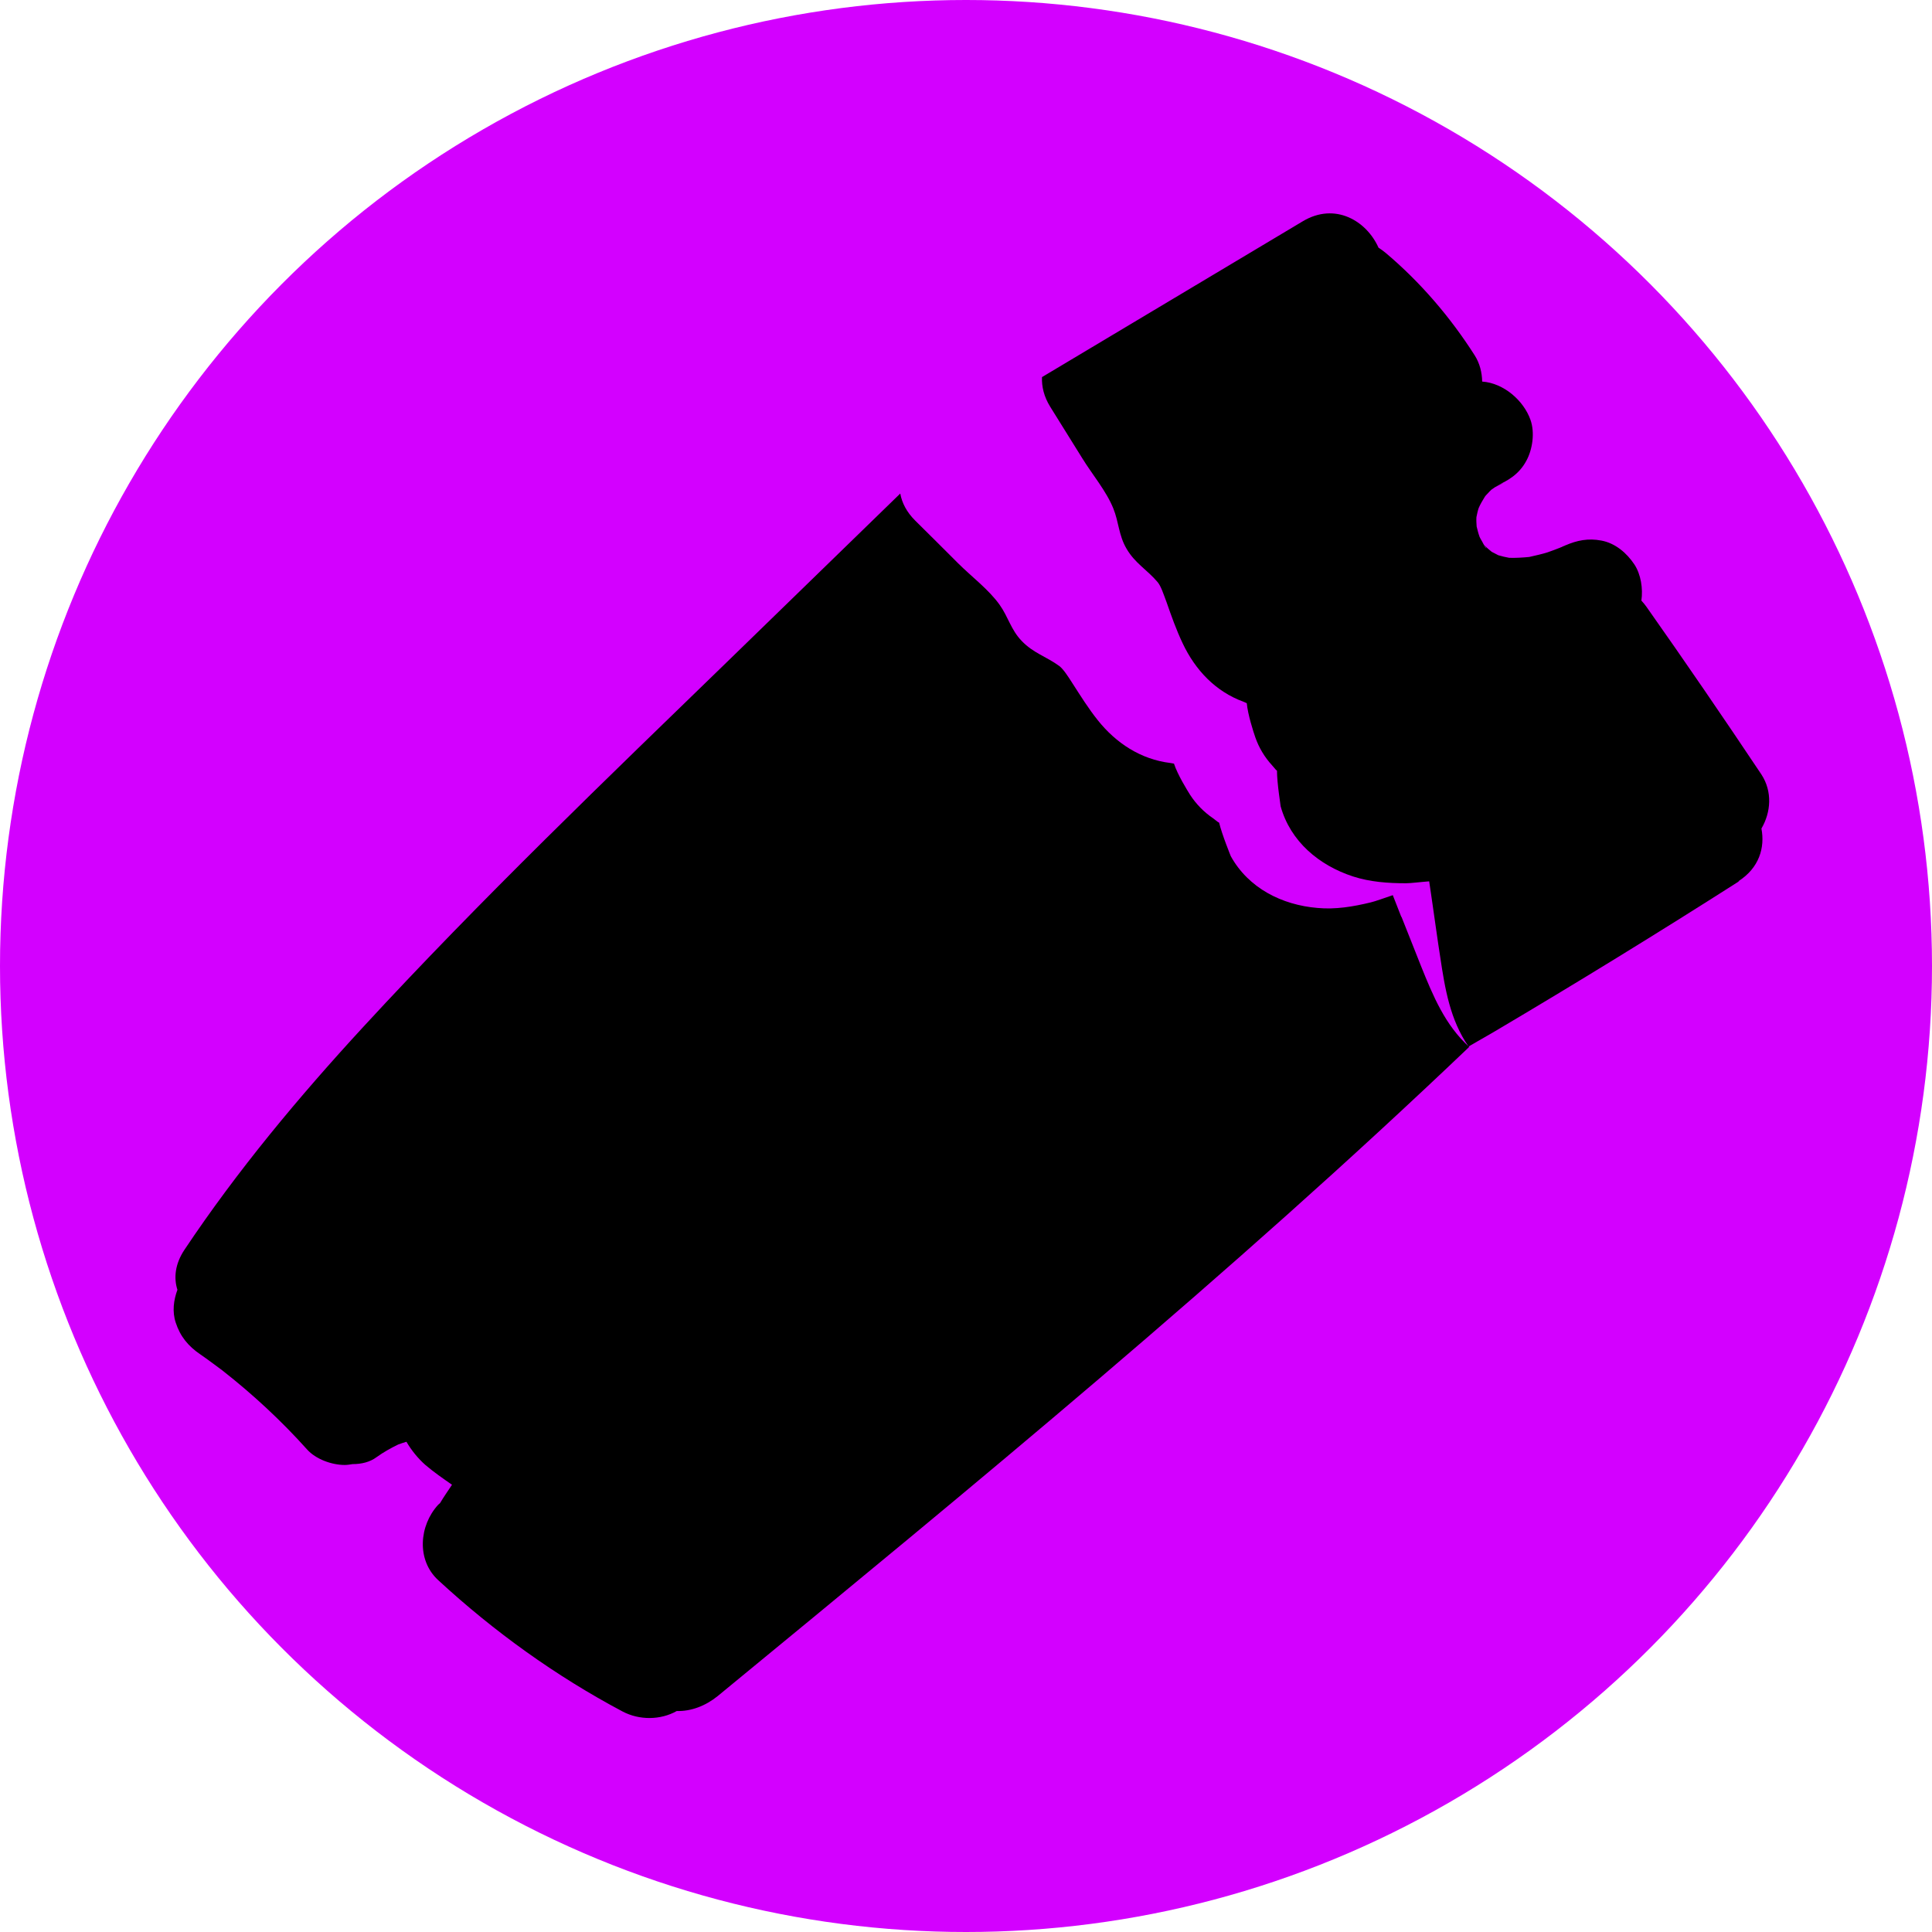
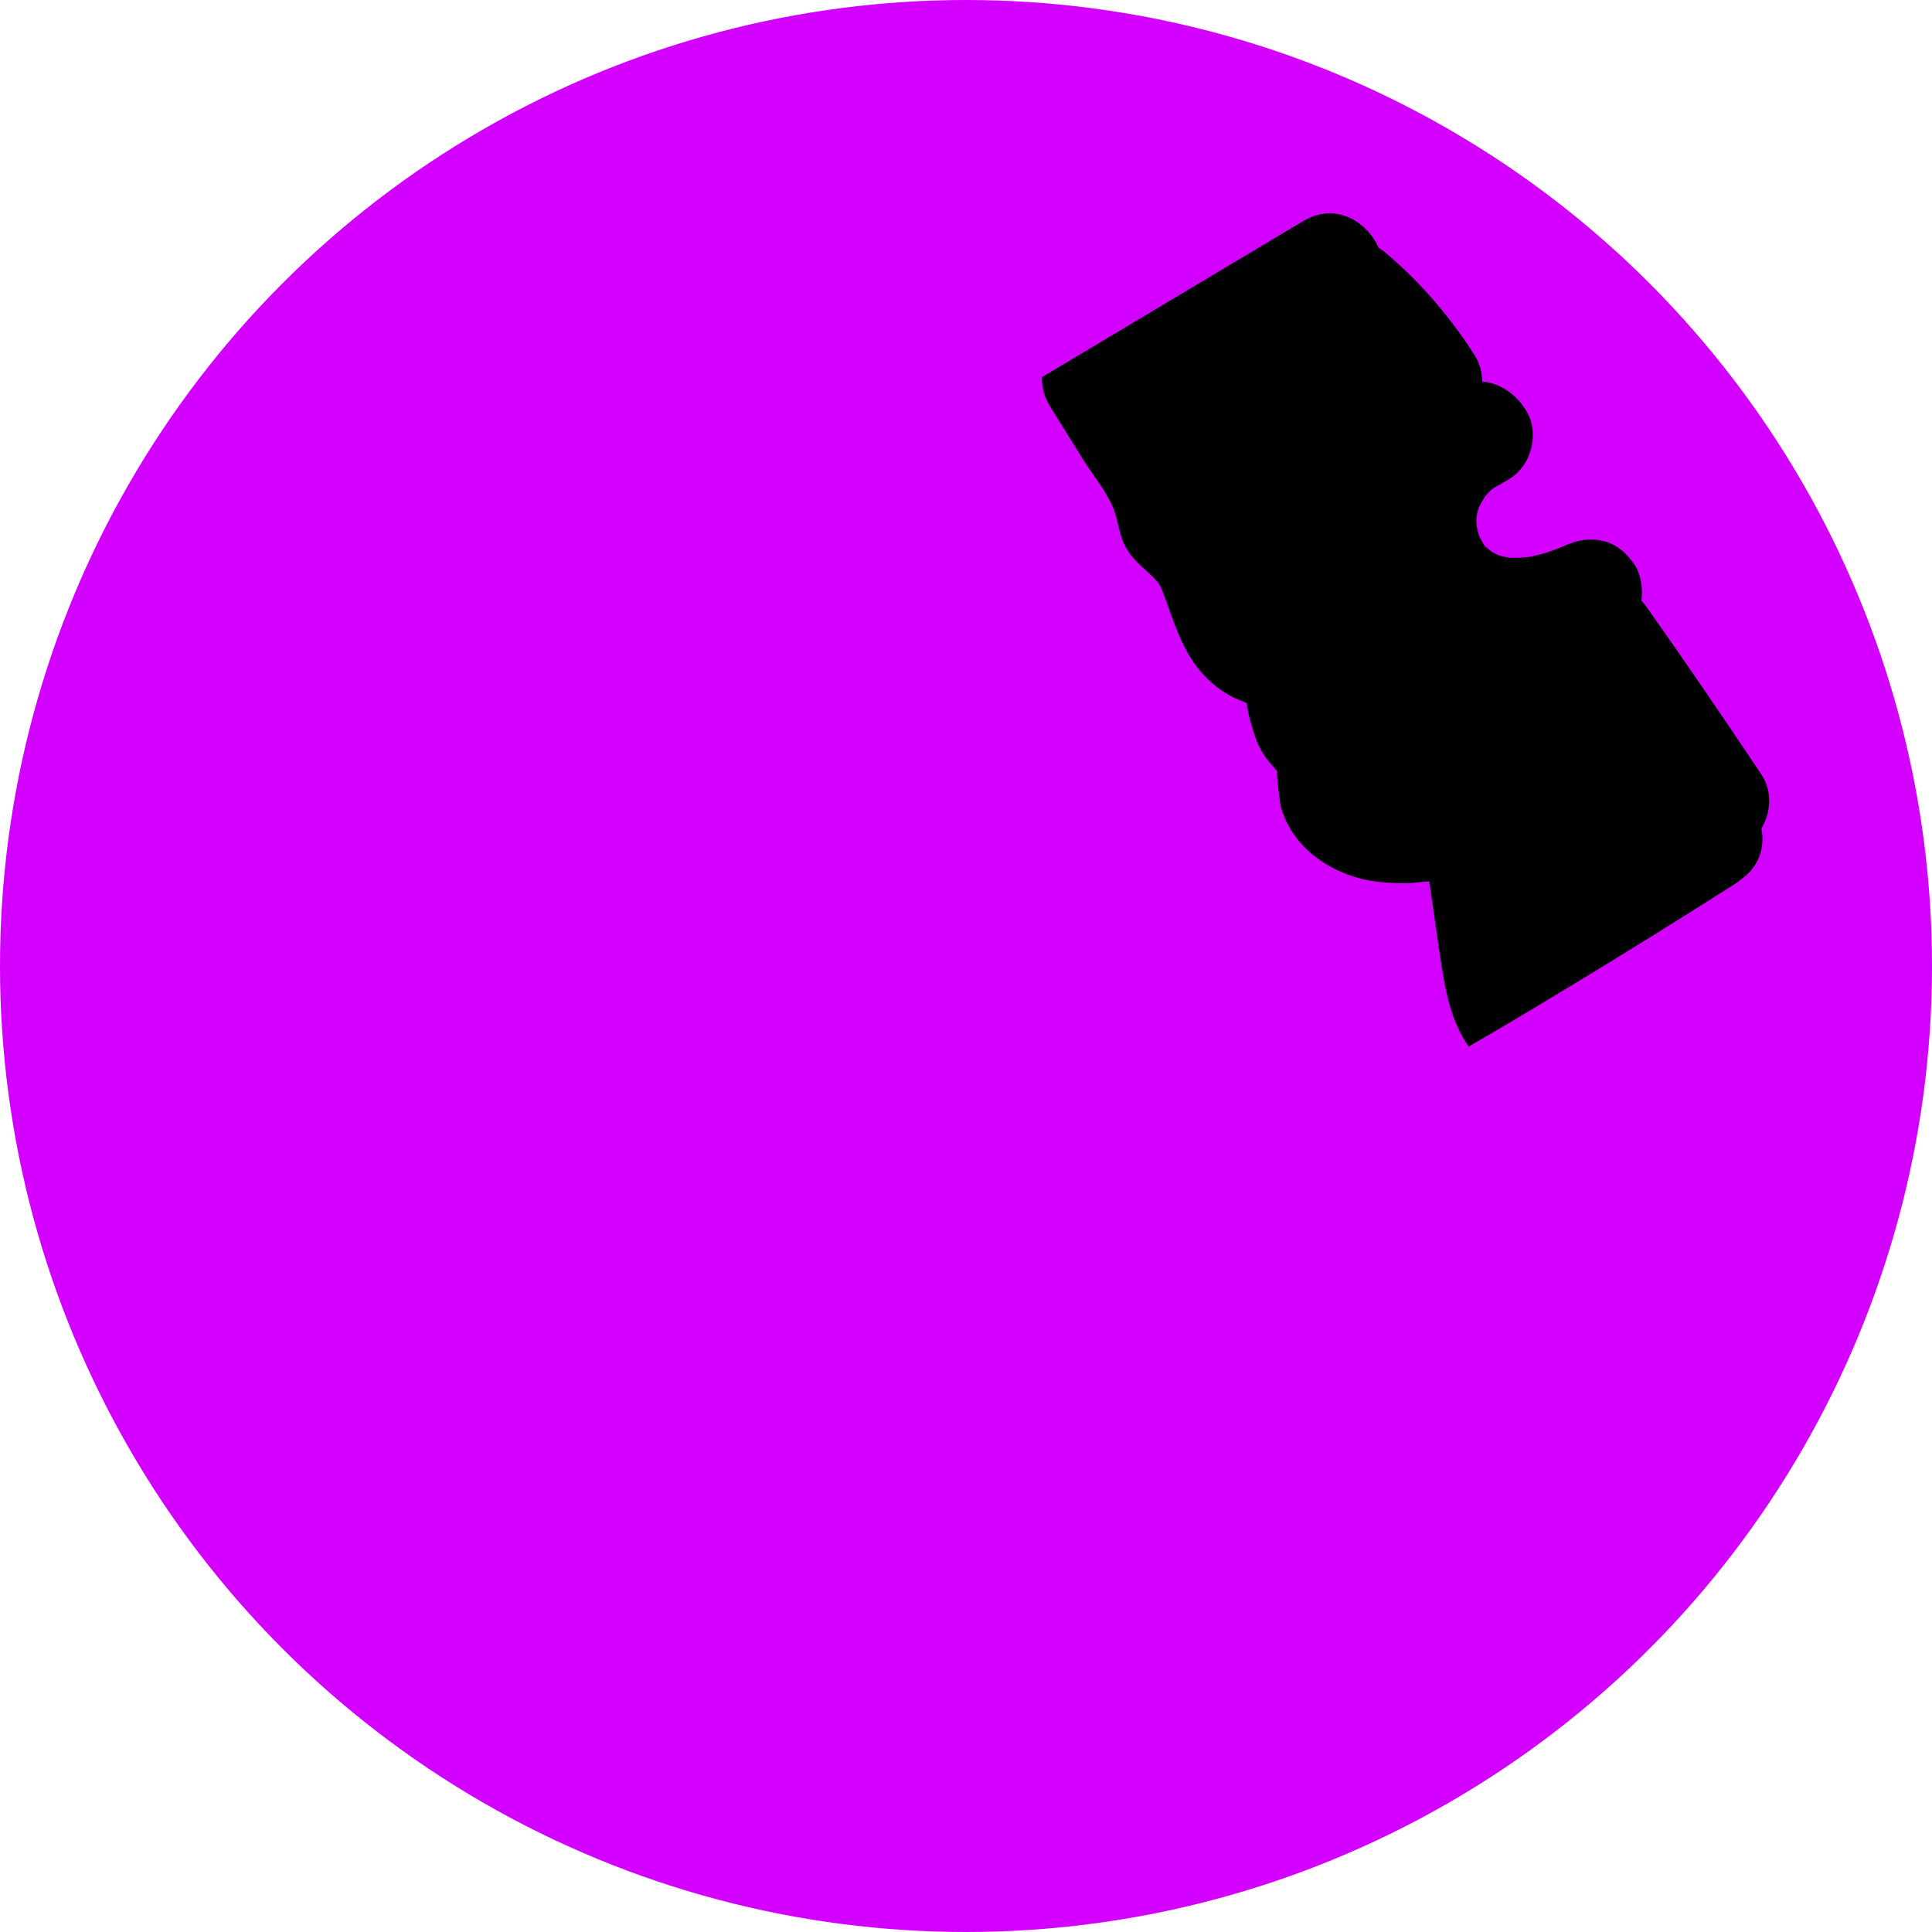
<svg xmlns="http://www.w3.org/2000/svg" width="178" height="178" viewBox="0 0 178 178" fill="none">
  <circle cx="89" cy="89" r="89" fill="#D300FF" />
-   <path d="M129.106 84.475C128.851 83.808 128.576 83.141 128.321 82.474C127.557 82.729 126.713 83.043 126.282 83.141C124.674 83.533 123.027 83.808 121.379 83.651C118.104 83.376 115.026 81.827 113.398 78.886C113.398 78.886 112.594 76.925 112.319 75.787C112.28 75.767 112.26 75.768 112.202 75.728C112.064 75.611 111.907 75.513 111.77 75.395C110.927 74.826 110.201 74.081 109.652 73.238C109.358 72.767 108.495 71.375 108.162 70.355C108.025 70.335 107.887 70.296 107.829 70.296C105.103 69.963 102.828 68.472 101.141 66.355C100.279 65.276 99.573 64.139 98.827 62.982C98.376 62.276 97.984 61.668 97.612 61.374C96.415 60.491 95.2 60.177 94.121 59.04C93.14 58.02 92.885 56.824 92.101 55.726C91.101 54.314 89.473 53.098 88.257 51.882C86.944 50.568 85.63 49.255 84.316 47.96C83.531 47.176 83.1 46.333 82.943 45.47C77.746 50.51 72.569 55.569 67.372 60.609C55.9 71.747 44.33 82.827 33.486 94.593C27.524 101.065 21.877 107.83 16.994 115.145C16.131 116.439 15.993 117.733 16.346 118.832C15.993 119.793 15.856 120.851 16.189 121.852C16.601 123.126 17.346 124.028 18.445 124.774C19.131 125.244 19.798 125.754 20.465 126.244C23.269 128.441 25.897 130.872 28.289 133.539C29.093 134.441 30.564 134.971 31.76 134.971C31.995 134.971 32.231 134.932 32.486 134.892C33.29 134.892 34.074 134.716 34.702 134.245C35.329 133.794 35.996 133.422 36.682 133.088C36.937 132.99 37.192 132.912 37.447 132.833C37.898 133.618 38.526 134.383 39.192 134.971C39.977 135.638 40.8 136.206 41.644 136.795C41.271 137.363 40.879 137.912 40.545 138.481C40.487 138.54 40.428 138.579 40.369 138.638C38.624 140.54 38.349 143.717 40.369 145.58C45.487 150.306 51.214 154.424 57.352 157.68C58.901 158.503 60.862 158.484 62.352 157.64C63.666 157.68 65 157.17 66.117 156.268C89.709 136.873 113.261 117.537 135.361 96.456C133.145 94.456 132.028 91.75 130.929 89.024C130.322 87.514 129.733 85.984 129.125 84.475H129.106Z" fill="black" />
  <path d="M160.148 81.2C162.089 79.965 162.619 78.082 162.285 76.337C163.168 74.827 163.305 72.925 162.285 71.356C158.814 66.159 155.285 61.002 151.676 55.883C151.539 55.687 151.382 55.511 151.225 55.334C151.382 54.236 151.186 52.922 150.578 52.001C149.872 50.941 148.813 50.039 147.538 49.804C146.323 49.569 145.283 49.785 144.205 50.255C144.205 50.255 144.224 50.255 144.244 50.236C144.224 50.236 144.185 50.255 144.165 50.275C144.067 50.314 143.95 50.353 143.852 50.412C143.812 50.412 143.793 50.432 143.754 50.451C143.361 50.608 142.989 50.745 142.597 50.883C142.048 51.059 141.479 51.177 140.891 51.314C140.283 51.373 139.655 51.412 139.047 51.393C138.714 51.334 138.38 51.255 138.047 51.157C137.851 51.059 137.635 50.941 137.439 50.843C137.223 50.667 137.008 50.49 136.812 50.294C136.772 50.255 136.733 50.216 136.694 50.157C136.635 50.039 136.576 49.922 136.537 49.863C136.459 49.726 136.38 49.608 136.321 49.471C136.204 49.157 136.125 48.824 136.047 48.51C136.027 48.216 136.008 47.941 136.027 47.647C136.086 47.353 136.145 47.059 136.243 46.784C136.4 46.431 136.596 46.098 136.792 45.784C136.831 45.725 136.87 45.666 136.929 45.608C137.047 45.49 137.145 45.372 137.263 45.255C137.282 45.235 137.341 45.196 137.38 45.137C137.518 45.039 137.655 44.941 137.714 44.902C138.067 44.686 139.224 44.176 137.753 44.803C138.969 44.294 139.969 43.666 140.616 42.47C141.204 41.411 141.42 39.842 141.008 38.685C140.381 36.901 138.537 35.292 136.557 35.155C136.537 34.312 136.341 33.488 135.87 32.743C133.635 29.233 130.85 25.978 127.654 23.291C127.438 23.115 127.222 22.958 127.006 22.82C125.908 20.349 123.006 18.604 120.025 20.389C112.024 25.174 104.004 29.959 96.002 34.743C95.963 35.606 96.179 36.548 96.767 37.489C97.748 39.058 98.728 40.646 99.709 42.215C100.611 43.686 101.925 45.235 102.572 46.843C103.082 48.098 103.062 49.314 103.788 50.549C104.572 51.902 105.69 52.491 106.651 53.628C106.965 54.001 107.18 54.687 107.475 55.471C107.926 56.766 108.377 58.04 108.965 59.276C110.122 61.727 111.985 63.708 114.554 64.649C114.613 64.669 114.73 64.728 114.868 64.786C114.966 65.845 115.476 67.414 115.652 67.924C115.985 68.885 116.515 69.767 117.201 70.513C117.319 70.65 117.437 70.787 117.554 70.924C117.593 70.964 117.613 70.964 117.652 71.003C117.652 72.179 118.005 74.297 117.986 74.278C118.888 77.533 121.535 79.729 124.653 80.749C126.222 81.259 127.889 81.377 129.536 81.377C129.987 81.377 130.87 81.259 131.674 81.2C131.772 81.906 131.889 82.612 131.987 83.338C132.223 84.946 132.439 86.573 132.693 88.181C133.125 91.064 133.596 93.966 135.302 96.418C136.066 95.967 136.851 95.535 137.616 95.084C145.244 90.574 152.774 85.946 160.246 81.18L160.148 81.2ZM116.064 65.218C116.064 65.218 116.201 65.237 116.24 65.218C116.201 65.218 116.123 65.218 116.064 65.218ZM136.694 50.196C136.792 50.314 136.87 50.412 136.968 50.53C136.87 50.49 136.792 50.353 136.694 50.196Z" fill="black" />
</svg>